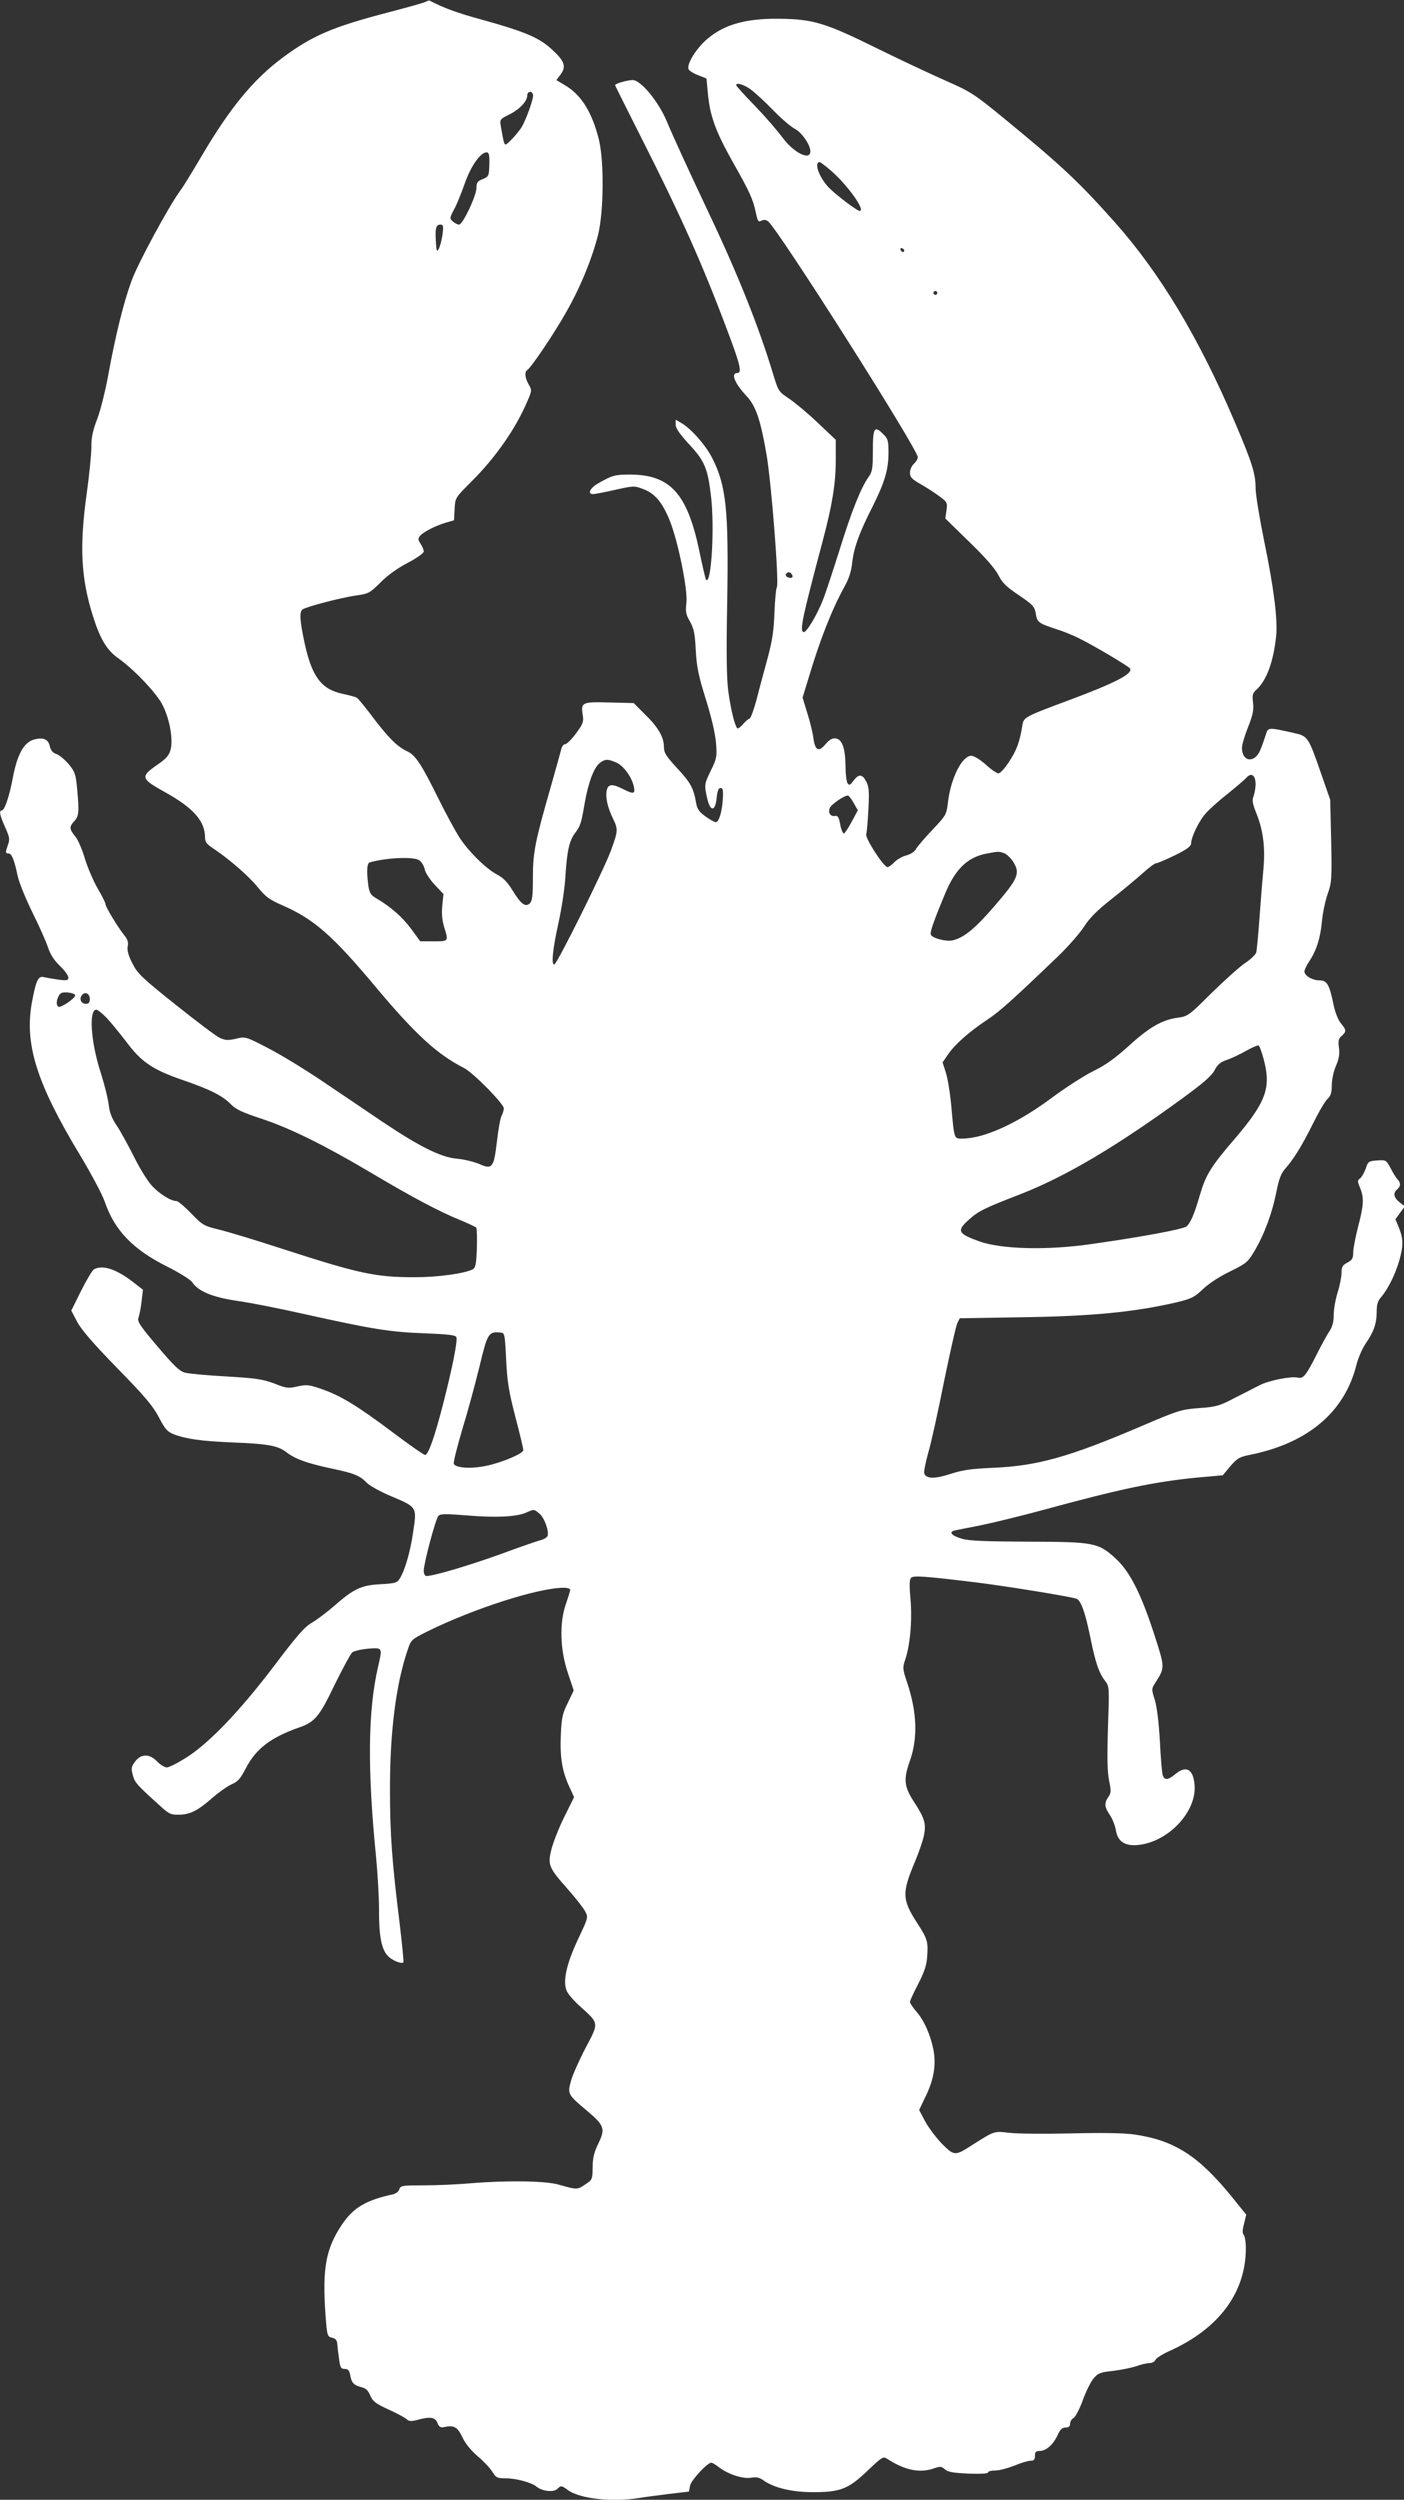
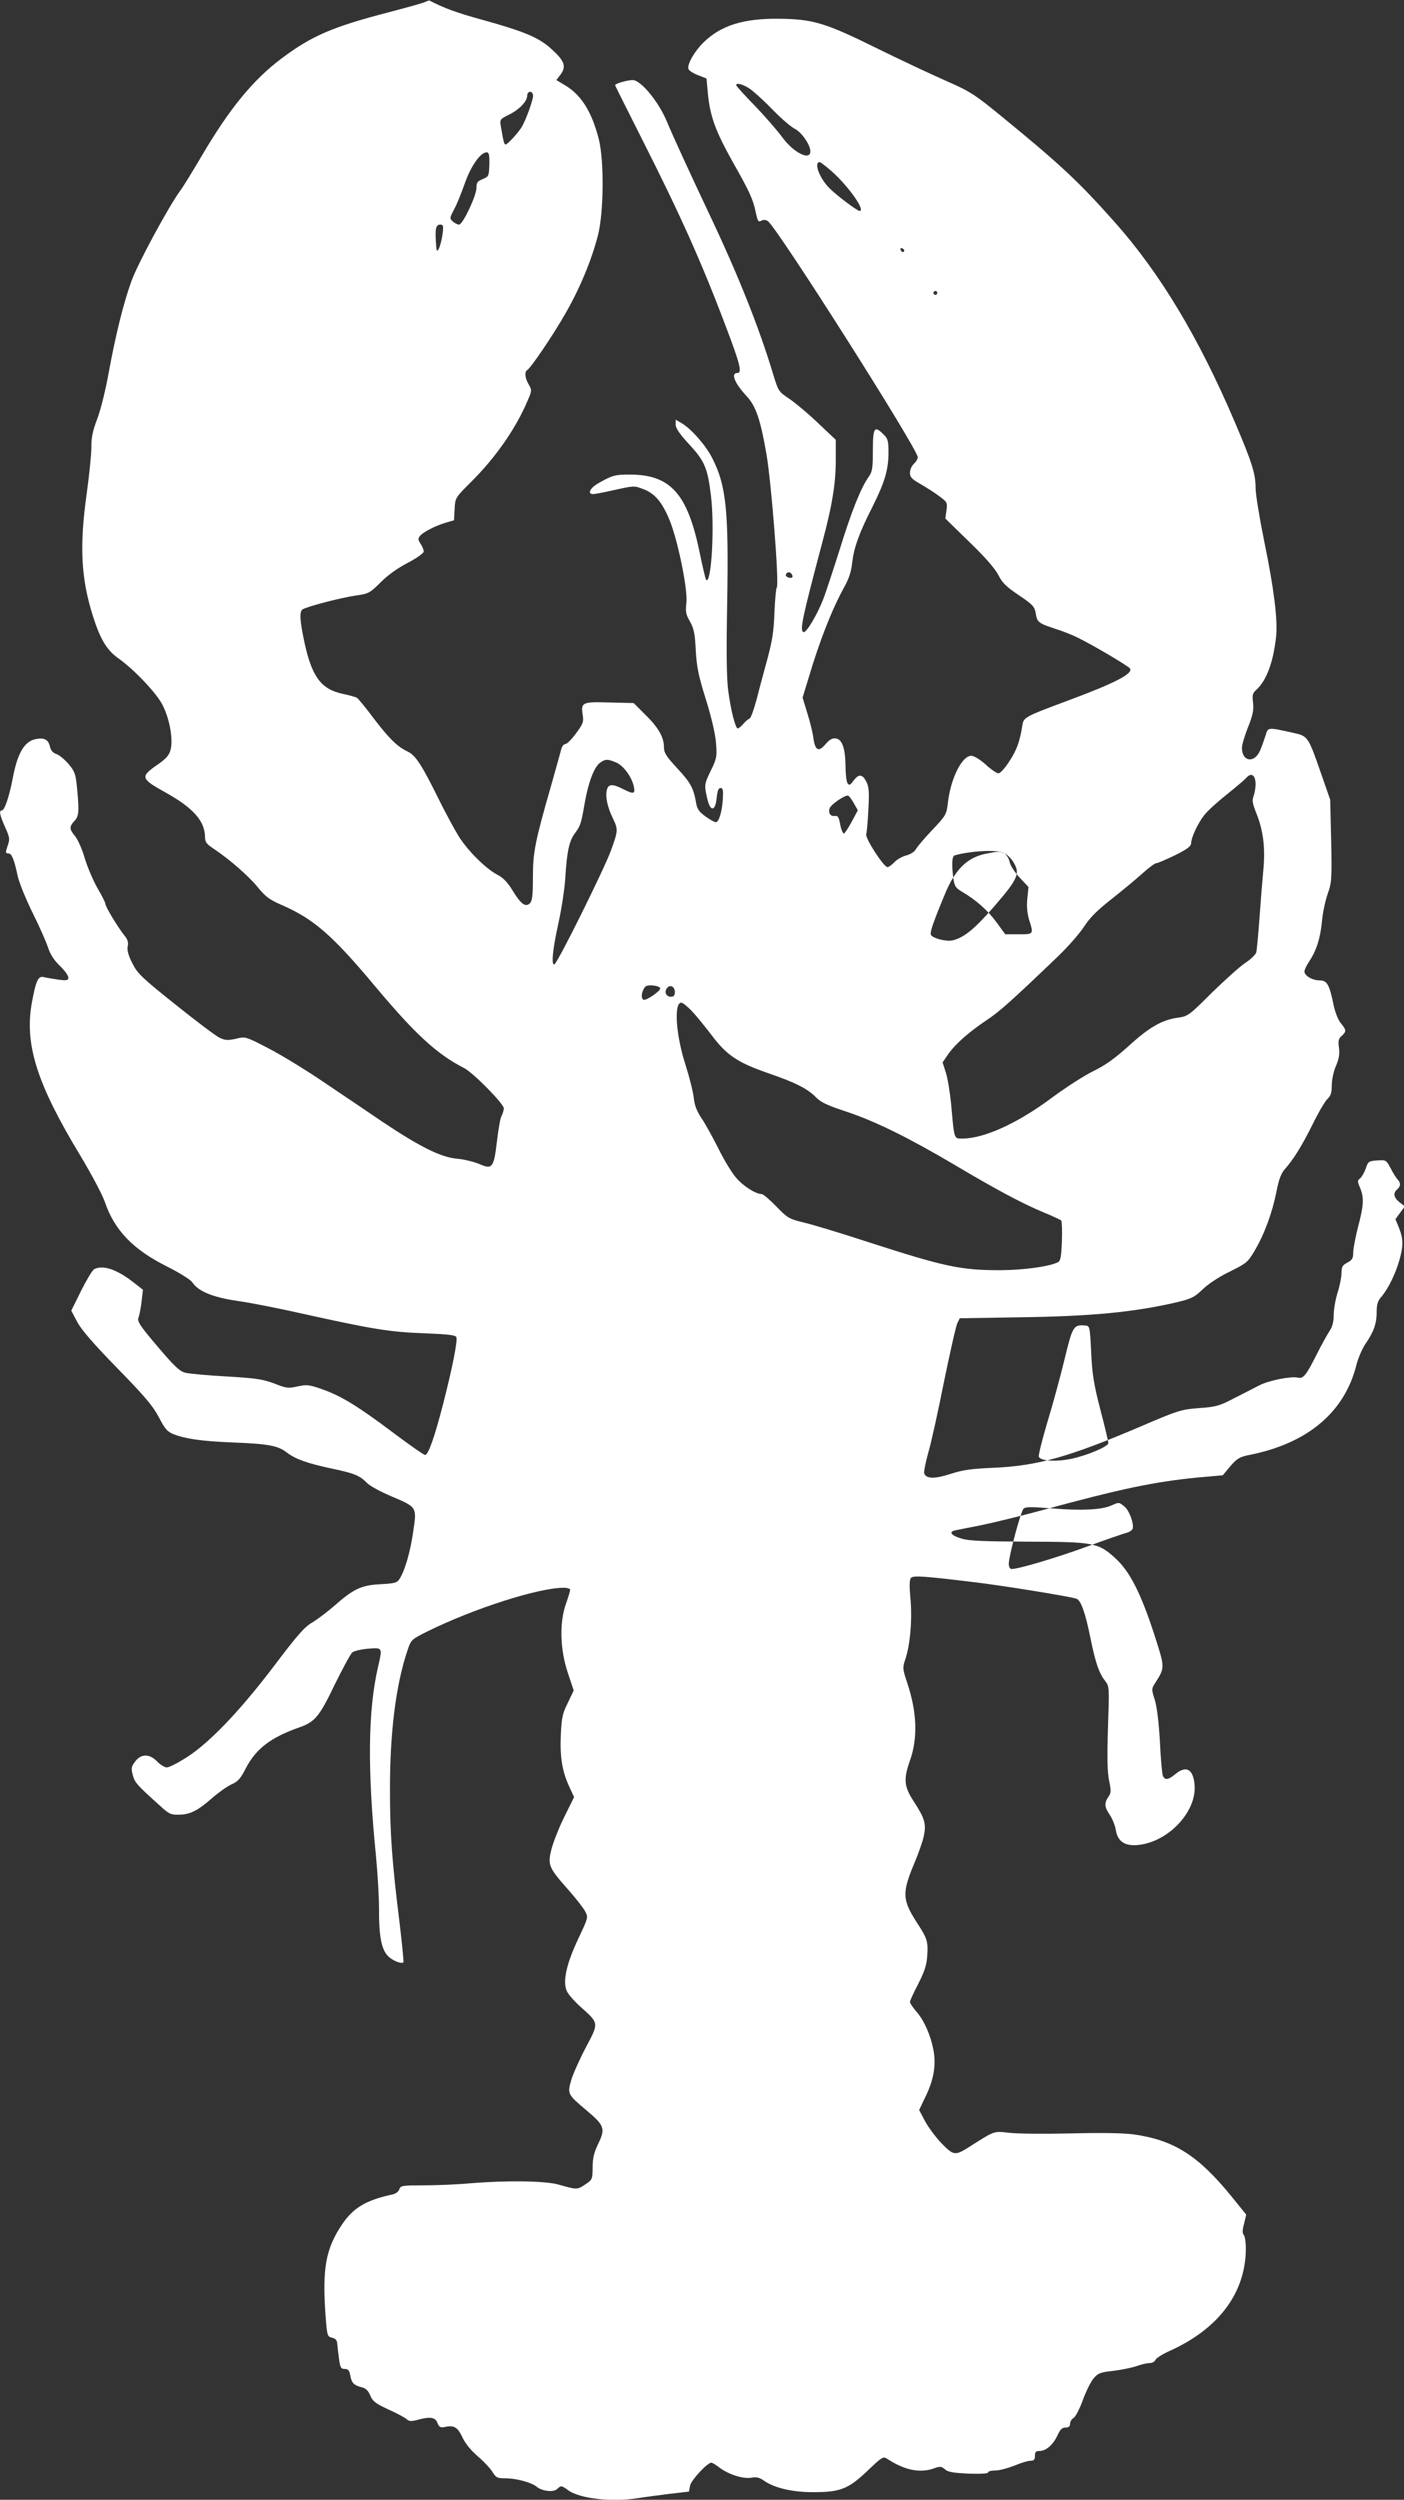
<svg xmlns="http://www.w3.org/2000/svg" version="1.0" width="719pt" height="1280pt" viewBox="0 0 719 1280" preserveAspectRatio="xMidYMid meet">
  <rect x="0" y="0" width="719" height="1280" fill="#333333" stroke="none" />
  <g transform="translate(0,1280) scale(0.1,-0.1)" fill="#ffffff" stroke="none">
-     <path d="M2180 12791 c-8 -5 -94 -29 -190 -54 -288 -75 -393 -120 -549 -237 -146 -110 -265 -255 -409 -500 -47 -80 -95 -158 -108 -175 -58 -78 -221 -379 -251 -465 -41 -112 -82 -280 -118 -477 -14 -78 -39 -180 -56 -225 -24 -63 -32 -99 -31 -148 0 -36 -11 -143 -24 -238 -38 -270 -29 -434 32 -627 37 -117 71 -174 129 -215 82 -58 200 -182 229 -243 35 -70 53 -172 40 -224 -7 -29 -21 -46 -64 -76 -94 -65 -91 -73 38 -145 142 -79 201 -146 202 -228 0 -26 8 -36 43 -59 82 -55 180 -140 227 -198 40 -49 60 -64 125 -92 162 -71 257 -153 480 -420 202 -241 313 -343 450 -413 47 -23 205 -184 205 -207 0 -9 -5 -26 -11 -38 -7 -11 -17 -70 -24 -130 -16 -137 -24 -147 -91 -117 -27 11 -78 24 -114 27 -82 7 -190 61 -380 188 -74 50 -211 143 -305 206 -93 63 -221 141 -284 173 -114 59 -114 59 -163 47 -42 -9 -55 -8 -83 5 -18 8 -120 85 -225 169 -173 138 -196 160 -222 212 -21 41 -28 67 -24 87 4 20 0 36 -17 56 -35 44 -97 147 -97 161 0 7 -18 42 -39 78 -21 36 -51 105 -66 153 -14 49 -37 101 -51 117 -29 35 -30 48 -4 76 24 25 26 49 15 165 -7 77 -12 89 -43 127 -20 23 -48 47 -63 52 -19 6 -29 19 -34 40 -7 34 -31 46 -74 36 -57 -12 -92 -73 -116 -201 -18 -95 -42 -164 -56 -164 -15 0 -10 -25 17 -85 23 -51 25 -62 15 -90 -14 -40 -14 -45 3 -45 16 0 29 -33 46 -113 6 -32 40 -115 74 -185 35 -70 71 -151 81 -181 12 -37 31 -67 61 -96 24 -23 44 -50 44 -60 0 -15 -6 -17 -52 -11 -29 4 -63 10 -75 13 -28 6 -39 -18 -60 -132 -38 -212 25 -413 247 -780 56 -93 113 -200 126 -237 50 -148 145 -246 321 -334 62 -31 119 -67 127 -79 31 -47 103 -77 230 -96 67 -9 222 -40 346 -68 347 -77 439 -92 613 -98 123 -5 160 -9 164 -20 7 -18 -19 -151 -67 -339 -45 -175 -77 -264 -93 -264 -7 0 -81 52 -165 115 -181 136 -266 188 -364 222 -65 23 -77 24 -124 14 -47 -11 -57 -10 -120 15 -59 22 -94 27 -244 36 -96 5 -191 14 -211 19 -29 7 -56 33 -142 134 -91 107 -105 129 -98 148 5 12 12 49 16 83 l7 60 -54 42 c-84 64 -152 86 -196 63 -9 -5 -39 -55 -67 -111 l-50 -101 30 -57 c21 -40 82 -111 205 -237 141 -144 183 -194 213 -251 31 -60 43 -74 74 -87 64 -25 141 -36 303 -43 183 -7 233 -16 278 -51 46 -35 106 -56 232 -83 115 -24 143 -36 179 -73 13 -14 67 -44 121 -67 137 -58 135 -55 116 -183 -15 -105 -43 -200 -70 -242 -13 -20 -25 -23 -99 -27 -98 -5 -137 -24 -239 -114 -35 -30 -85 -68 -111 -83 -38 -22 -77 -67 -194 -222 -173 -228 -330 -393 -448 -468 -44 -28 -89 -51 -101 -51 -11 0 -33 14 -49 30 -39 41 -83 41 -113 0 -20 -26 -21 -35 -12 -69 10 -38 20 -50 138 -156 46 -43 58 -48 96 -47 58 0 98 20 171 84 33 29 78 61 100 71 33 14 47 30 74 83 52 100 128 158 274 209 80 28 103 56 181 219 41 83 81 157 90 165 9 7 45 16 81 19 75 6 74 7 51 -93 -52 -225 -55 -525 -10 -975 8 -85 15 -204 15 -265 -1 -134 12 -205 44 -239 22 -24 70 -44 81 -34 2 3 -7 95 -20 204 -38 306 -49 450 -49 684 0 290 30 533 90 710 18 54 19 55 103 97 237 117 568 223 697 223 18 0 33 -5 33 -10 0 -6 -10 -39 -22 -73 -34 -97 -30 -234 10 -353 l30 -90 -30 -63 c-27 -54 -32 -75 -36 -164 -5 -115 7 -187 43 -265 l25 -54 -50 -101 c-28 -56 -57 -131 -66 -166 -20 -80 -15 -93 85 -206 39 -44 78 -94 87 -111 17 -31 17 -32 -35 -142 -62 -131 -81 -223 -57 -270 8 -16 39 -51 68 -77 96 -86 96 -81 28 -209 -32 -61 -66 -137 -75 -168 -20 -70 -18 -73 81 -156 89 -75 95 -92 58 -168 -22 -46 -29 -73 -29 -122 -1 -61 -1 -63 -39 -88 -40 -27 -41 -27 -136 0 -66 19 -264 22 -445 7 -66 -6 -175 -11 -242 -11 -113 0 -122 -1 -128 -20 -3 -11 -18 -23 -33 -26 -139 -30 -203 -69 -261 -155 -83 -124 -101 -225 -84 -464 8 -105 9 -109 33 -115 18 -4 26 -13 27 -30 1 -14 5 -49 9 -77 6 -46 10 -53 29 -53 18 0 24 -7 29 -34 7 -39 19 -50 59 -60 20 -5 33 -17 43 -42 13 -30 27 -41 92 -71 42 -19 84 -41 94 -50 13 -12 24 -12 55 -4 65 18 92 14 103 -15 9 -22 15 -26 39 -21 47 10 65 -2 89 -53 14 -31 43 -66 77 -96 30 -25 64 -61 76 -80 19 -31 25 -34 68 -34 55 0 135 -22 159 -43 27 -23 87 -30 105 -12 20 19 22 19 55 -5 60 -45 228 -63 363 -41 30 5 100 14 155 21 l102 12 6 31 c6 28 88 117 109 117 5 0 23 -11 41 -25 47 -35 120 -59 163 -52 27 5 43 1 65 -15 53 -37 144 -59 251 -59 141 0 181 16 279 109 75 72 81 75 101 62 92 -60 170 -75 243 -48 29 10 36 9 53 -6 15 -14 42 -18 120 -22 63 -2 101 0 101 6 0 6 17 10 38 10 20 0 64 12 97 25 33 14 70 25 83 25 17 0 22 6 22 25 0 20 5 25 24 25 33 0 69 32 91 79 14 31 24 41 42 41 16 0 23 6 23 20 0 10 8 24 18 29 9 5 31 46 47 91 16 44 41 95 55 111 22 27 34 32 100 39 41 5 95 16 119 24 24 9 54 16 68 16 13 0 26 7 30 16 3 9 35 29 70 45 255 114 393 300 393 527 0 32 -5 63 -11 69 -7 7 -7 24 2 57 l11 46 -75 93 c-171 210 -295 289 -502 318 -52 7 -164 9 -320 5 -132 -3 -274 -2 -315 3 -82 9 -74 12 -200 -68 -80 -51 -85 -50 -149 15 -31 33 -69 84 -85 115 l-29 55 31 65 c44 88 57 166 42 244 -15 76 -48 151 -89 197 -17 20 -31 41 -31 47 0 7 19 48 42 92 31 61 43 95 46 139 6 77 1 93 -49 170 -80 123 -81 157 -14 316 19 45 40 105 46 133 13 63 5 90 -53 179 -48 74 -52 112 -18 207 41 117 36 249 -15 401 -23 68 -23 76 -10 114 25 72 37 198 28 308 -7 79 -6 106 4 114 14 11 71 7 318 -23 145 -17 486 -72 527 -85 23 -7 46 -70 73 -205 26 -127 43 -175 75 -217 21 -26 21 -33 14 -239 -5 -157 -3 -228 6 -272 11 -52 10 -62 -4 -82 -22 -32 -20 -52 8 -93 13 -19 26 -53 30 -75 9 -60 46 -85 115 -78 157 16 304 175 288 313 -8 77 -44 95 -99 49 -35 -29 -53 -32 -63 -7 -4 9 -11 88 -15 174 -6 102 -15 176 -26 213 -17 53 -17 58 -1 83 54 85 54 79 -3 256 -67 206 -124 319 -196 385 -89 82 -111 86 -449 87 -221 1 -302 4 -339 15 -55 16 -70 36 -34 43 13 3 71 14 131 26 59 12 199 46 310 76 407 111 575 146 795 168 l134 12 39 47 c34 39 47 47 97 57 298 59 487 218 548 460 9 36 30 84 46 108 43 62 58 105 58 163 0 40 5 58 26 81 34 42 69 112 90 184 21 75 21 108 -1 165 l-19 46 24 33 24 33 -27 21 c-30 24 -34 47 -12 66 19 16 19 34 1 52 -7 8 -23 33 -35 57 -22 41 -23 42 -68 39 -44 -3 -47 -5 -59 -42 -8 -21 -21 -44 -29 -50 -14 -10 -14 -15 0 -48 21 -51 19 -89 -10 -199 -13 -51 -25 -111 -25 -131 0 -31 -5 -40 -30 -53 -25 -13 -30 -22 -30 -53 0 -20 -9 -66 -20 -100 -11 -35 -20 -87 -20 -115 0 -36 -7 -61 -21 -82 -11 -16 -41 -70 -66 -120 -55 -109 -69 -126 -97 -119 -35 8 -146 -14 -196 -39 -25 -13 -83 -43 -129 -66 -76 -40 -94 -45 -180 -51 -91 -7 -106 -11 -297 -93 -370 -158 -533 -204 -764 -213 -107 -5 -151 -11 -212 -31 -80 -26 -124 -26 -135 2 -3 9 7 57 21 108 15 50 51 215 81 366 31 150 61 284 68 297 l12 24 310 5 c365 5 580 26 798 76 79 19 93 26 137 68 28 27 84 64 138 90 85 42 92 48 126 105 50 84 91 195 112 301 13 67 25 98 45 120 44 50 84 114 142 230 30 61 64 119 76 129 16 15 21 31 21 68 0 28 9 71 21 99 16 37 20 61 16 93 -5 35 -3 47 13 61 26 23 25 31 -3 65 -14 16 -29 55 -37 91 -22 108 -34 129 -72 129 -38 0 -78 24 -78 46 0 8 11 31 25 52 37 56 57 119 65 207 4 44 18 106 29 138 20 55 22 73 18 270 l-5 212 -47 135 c-65 187 -67 191 -140 207 -135 30 -131 30 -144 -13 -7 -22 -19 -56 -28 -77 -29 -67 -93 -58 -93 14 0 15 14 62 31 105 25 63 30 87 26 125 -5 41 -3 50 20 70 50 48 84 140 98 270 9 83 -11 246 -61 488 -24 118 -44 240 -44 271 0 75 -18 131 -107 340 -184 431 -382 761 -614 1022 -187 210 -277 294 -575 538 -145 119 -165 131 -287 185 -73 32 -231 106 -353 166 -267 132 -329 151 -504 153 -183 2 -297 -34 -386 -120 -48 -47 -87 -115 -78 -138 3 -8 25 -22 49 -31 l43 -17 7 -76 c11 -116 39 -193 125 -347 90 -159 106 -194 121 -265 9 -43 13 -49 28 -40 12 6 23 5 34 -3 52 -40 767 -1167 767 -1208 0 -9 -9 -24 -20 -34 -11 -10 -20 -30 -20 -46 0 -22 9 -32 53 -57 28 -16 72 -44 96 -62 42 -31 43 -33 38 -73 l-6 -42 123 -120 c81 -78 132 -137 149 -170 20 -40 41 -60 105 -103 71 -48 80 -58 86 -92 7 -46 13 -51 101 -80 39 -12 93 -34 120 -48 79 -39 254 -143 262 -155 16 -26 -73 -73 -312 -162 -233 -87 -233 -87 -240 -133 -13 -81 -30 -127 -68 -183 -21 -33 -45 -59 -54 -59 -8 0 -38 20 -65 45 -29 26 -60 45 -74 45 -48 0 -106 -117 -120 -242 -7 -59 -10 -64 -79 -137 -40 -42 -77 -86 -84 -98 -6 -13 -27 -27 -49 -33 -21 -5 -49 -21 -62 -35 -13 -14 -29 -25 -35 -25 -20 0 -117 151 -109 169 3 9 8 66 11 126 5 91 3 117 -11 143 -20 39 -38 40 -65 5 -17 -24 -22 -26 -31 -13 -5 8 -10 47 -10 85 -1 93 -17 139 -50 144 -18 2 -32 -6 -52 -29 -35 -42 -53 -34 -62 27 -3 26 -17 85 -31 129 l-25 82 30 98 c58 195 119 351 184 469 23 41 36 80 40 124 9 76 35 151 104 286 63 126 82 191 82 277 0 60 -3 72 -25 93 -47 48 -55 36 -55 -81 0 -91 -3 -110 -21 -135 -40 -56 -88 -176 -148 -370 -34 -107 -72 -224 -86 -259 -31 -80 -86 -171 -100 -167 -21 8 -7 71 98 467 49 184 67 294 67 415 l0 103 -91 86 c-50 48 -116 103 -147 124 -55 37 -56 38 -83 127 -73 242 -180 510 -332 830 -98 208 -177 379 -213 465 -43 102 -133 210 -174 210 -27 0 -90 -18 -90 -26 0 -3 60 -122 133 -267 202 -399 312 -644 439 -982 69 -182 79 -225 54 -225 -35 0 -15 -52 49 -120 46 -50 70 -121 100 -295 26 -151 66 -670 53 -683 -4 -4 -9 -61 -12 -127 -3 -94 -11 -145 -35 -235 -17 -63 -43 -158 -56 -210 -14 -52 -30 -97 -36 -99 -6 -2 -21 -14 -32 -27 -11 -13 -24 -24 -29 -24 -12 0 -36 95 -49 195 -8 63 -10 197 -5 452 8 470 -5 596 -76 736 -32 65 -108 151 -157 180 l-31 18 0 -26 c0 -17 21 -48 69 -100 79 -85 95 -121 112 -265 19 -159 2 -456 -25 -429 -3 3 -19 70 -35 149 -62 294 -149 390 -357 390 -74 0 -89 -4 -159 -44 -43 -24 -59 -56 -28 -56 10 0 61 10 114 22 94 21 98 21 142 4 60 -22 97 -66 135 -157 43 -104 95 -358 87 -426 -5 -44 -3 -59 18 -95 20 -35 26 -62 30 -148 5 -87 14 -131 53 -255 29 -94 48 -177 51 -223 5 -66 3 -77 -26 -136 -35 -72 -35 -75 -19 -146 16 -68 41 -66 48 5 4 36 9 50 20 50 12 0 14 -11 12 -49 -3 -68 -20 -126 -36 -126 -7 0 -31 13 -54 30 -32 23 -42 38 -47 67 -13 77 -28 105 -96 178 -58 63 -69 80 -69 110 0 50 -29 101 -97 167 l-58 58 -123 3 c-140 4 -148 1 -138 -63 6 -36 2 -46 -34 -95 -22 -30 -47 -55 -55 -55 -8 0 -18 -12 -21 -27 -4 -16 -27 -98 -51 -183 -83 -289 -94 -344 -94 -472 0 -92 -3 -120 -15 -133 -23 -22 -46 -5 -89 65 -26 43 -49 66 -78 81 -58 30 -150 121 -197 195 -21 34 -69 122 -105 195 -85 172 -117 222 -158 241 -53 25 -94 66 -173 169 -40 54 -79 101 -86 106 -7 4 -39 13 -72 20 -110 23 -158 86 -196 259 -25 116 -28 163 -10 174 25 15 194 59 268 70 70 10 74 12 130 67 36 37 88 74 140 101 46 24 82 50 82 58 0 8 -7 26 -16 39 -14 21 -14 28 -3 41 16 20 81 53 133 68 l41 12 3 57 c3 58 3 58 85 140 125 124 230 275 289 416 22 50 22 54 5 83 -19 33 -22 64 -7 73 19 12 133 180 195 289 75 130 135 276 167 401 30 118 32 379 5 490 -35 139 -88 225 -168 275 l-50 30 22 29 c30 41 20 69 -46 129 -65 60 -140 91 -360 152 -122 33 -198 61 -265 97 -3 1 -12 -2 -20 -6z m1666 -450 c21 -16 73 -63 114 -106 41 -42 91 -85 111 -95 35 -18 79 -82 79 -115 0 -50 -86 -7 -143 71 -25 34 -88 107 -141 162 -53 54 -96 102 -96 106 0 15 41 3 76 -23z m-1116 -31 c0 -23 -37 -125 -58 -160 -19 -31 -73 -90 -83 -90 -7 0 -11 16 -24 92 -6 37 -5 38 44 62 53 27 91 68 91 97 0 11 7 19 15 19 8 0 15 -9 15 -20z m-224 -352 c-2 -60 -3 -62 -34 -75 -27 -11 -32 -18 -32 -45 0 -40 -70 -188 -89 -188 -8 0 -22 7 -32 16 -17 15 -17 18 7 63 14 25 38 86 55 134 31 88 80 157 111 157 12 0 15 -13 14 -62z m1752 -34 c85 -75 177 -204 144 -204 -13 0 -125 85 -159 121 -49 52 -76 129 -45 129 4 0 31 -21 60 -46z m-1992 -326 c-4 -28 -13 -61 -19 -72 -10 -18 -12 -13 -15 38 -4 69 1 86 24 86 14 0 16 -7 10 -52z m2365 -81 c-1 -12 -15 -9 -19 4 -3 6 1 10 8 8 6 -3 11 -8 11 -12z m169 -217 c0 -5 -4 -10 -10 -10 -5 0 -10 5 -10 10 0 6 5 10 10 10 6 0 10 -4 10 -10z m-745 -1441 c10 -15 -1 -23 -20 -15 -9 3 -13 10 -10 16 8 13 22 13 30 -1z m-900 -963 c38 -16 81 -75 91 -124 8 -38 -1 -40 -56 -12 -55 28 -76 26 -83 -8 -7 -35 4 -84 31 -141 28 -58 28 -64 -10 -168 -34 -93 -273 -576 -289 -581 -17 -7 -9 78 21 212 16 73 32 178 35 232 8 132 20 189 49 227 30 41 32 49 51 159 19 105 48 182 79 203 26 19 38 19 81 1z m3275 -112 c0 -18 -5 -45 -10 -60 -9 -22 -6 -39 15 -91 34 -86 45 -172 35 -284 -5 -52 -14 -164 -20 -249 -6 -85 -14 -164 -16 -175 -2 -11 -27 -36 -56 -55 -29 -19 -106 -89 -173 -154 -116 -116 -122 -120 -173 -127 -81 -11 -147 -49 -252 -145 -69 -62 -118 -98 -180 -128 -47 -23 -140 -83 -208 -133 -177 -133 -351 -213 -464 -213 -43 0 -41 -7 -57 175 -6 61 -18 134 -27 162 l-17 53 28 41 c37 53 106 114 197 175 68 45 127 98 365 326 50 48 110 116 133 151 30 47 68 85 143 144 57 45 128 104 159 132 31 28 62 51 69 51 8 0 51 19 97 41 64 32 82 46 82 63 1 28 33 98 66 141 15 20 65 66 113 104 47 38 95 78 105 90 25 27 46 11 46 -35z m-2058 -96 l21 -37 -31 -58 c-17 -32 -35 -59 -40 -61 -5 -1 -14 19 -19 45 -7 39 -12 47 -27 45 -23 -4 -36 15 -27 40 7 19 78 68 94 64 5 -1 18 -18 29 -38z m771 -257 c13 -5 35 -26 47 -46 35 -57 24 -84 -95 -222 -101 -117 -157 -164 -216 -178 -33 -8 -105 11 -112 29 -5 13 11 61 70 203 53 131 116 193 214 212 61 12 65 12 92 2z m-2996 -36 c12 -8 25 -29 28 -47 4 -17 27 -53 52 -79 l44 -47 -6 -59 c-4 -40 -1 -73 9 -108 24 -76 24 -75 -53 -75 l-69 0 -46 63 c-45 61 -104 113 -177 156 -31 18 -37 28 -43 68 -9 71 -7 113 7 117 82 24 226 31 254 11z m-1762 -692 c0 -15 -74 -65 -86 -58 -12 8 -11 32 2 56 8 16 19 19 47 17 20 -2 37 -8 37 -15z m75 -19 c0 -17 -6 -24 -20 -24 -25 0 -36 25 -20 45 16 20 40 7 40 -21z m86 -96 c23 -24 68 -80 102 -124 76 -102 134 -141 284 -193 143 -49 207 -81 250 -125 26 -27 59 -42 162 -76 146 -49 318 -134 556 -275 207 -123 346 -197 451 -240 44 -18 84 -37 88 -41 3 -5 5 -53 3 -107 -3 -79 -7 -99 -20 -106 -42 -22 -178 -41 -299 -41 -200 0 -283 18 -673 144 -140 46 -290 91 -333 101 -73 18 -80 22 -138 82 -34 35 -67 63 -75 63 -30 0 -93 40 -130 83 -22 25 -62 91 -90 148 -29 57 -67 127 -86 155 -25 37 -37 67 -41 105 -3 30 -22 106 -42 169 -50 154 -61 320 -22 320 7 0 31 -19 53 -42z m5926 -214 c38 -144 12 -216 -146 -402 -125 -145 -151 -188 -181 -290 -29 -100 -48 -144 -69 -162 -18 -14 -224 -53 -486 -90 -226 -33 -463 -27 -576 14 -108 39 -116 54 -54 109 49 45 79 60 260 130 237 92 495 245 838 495 105 77 148 114 162 142 15 29 29 41 63 53 24 8 68 29 98 46 30 17 58 29 64 28 5 -2 17 -35 27 -73z m-3880 -1534 c5 -111 13 -163 47 -294 23 -87 41 -164 41 -171 0 -18 -109 -64 -191 -81 -77 -16 -157 -11 -165 11 -3 7 17 87 44 178 28 91 67 236 88 322 40 167 46 177 104 172 25 -2 25 -2 32 -137z m170 -790 c25 -19 51 -91 42 -115 -3 -7 -17 -16 -31 -20 -14 -3 -107 -35 -207 -72 -163 -59 -346 -113 -382 -113 -8 0 -14 11 -14 27 0 38 61 266 75 281 10 11 37 11 151 2 146 -12 249 -7 299 15 40 18 39 18 67 -5z" />
+     <path d="M2180 12791 c-8 -5 -94 -29 -190 -54 -288 -75 -393 -120 -549 -237 -146 -110 -265 -255 -409 -500 -47 -80 -95 -158 -108 -175 -58 -78 -221 -379 -251 -465 -41 -112 -82 -280 -118 -477 -14 -78 -39 -180 -56 -225 -24 -63 -32 -99 -31 -148 0 -36 -11 -143 -24 -238 -38 -270 -29 -434 32 -627 37 -117 71 -174 129 -215 82 -58 200 -182 229 -243 35 -70 53 -172 40 -224 -7 -29 -21 -46 -64 -76 -94 -65 -91 -73 38 -145 142 -79 201 -146 202 -228 0 -26 8 -36 43 -59 82 -55 180 -140 227 -198 40 -49 60 -64 125 -92 162 -71 257 -153 480 -420 202 -241 313 -343 450 -413 47 -23 205 -184 205 -207 0 -9 -5 -26 -11 -38 -7 -11 -17 -70 -24 -130 -16 -137 -24 -147 -91 -117 -27 11 -78 24 -114 27 -82 7 -190 61 -380 188 -74 50 -211 143 -305 206 -93 63 -221 141 -284 173 -114 59 -114 59 -163 47 -42 -9 -55 -8 -83 5 -18 8 -120 85 -225 169 -173 138 -196 160 -222 212 -21 41 -28 67 -24 87 4 20 0 36 -17 56 -35 44 -97 147 -97 161 0 7 -18 42 -39 78 -21 36 -51 105 -66 153 -14 49 -37 101 -51 117 -29 35 -30 48 -4 76 24 25 26 49 15 165 -7 77 -12 89 -43 127 -20 23 -48 47 -63 52 -19 6 -29 19 -34 40 -7 34 -31 46 -74 36 -57 -12 -92 -73 -116 -201 -18 -95 -42 -164 -56 -164 -15 0 -10 -25 17 -85 23 -51 25 -62 15 -90 -14 -40 -14 -45 3 -45 16 0 29 -33 46 -113 6 -32 40 -115 74 -185 35 -70 71 -151 81 -181 12 -37 31 -67 61 -96 24 -23 44 -50 44 -60 0 -15 -6 -17 -52 -11 -29 4 -63 10 -75 13 -28 6 -39 -18 -60 -132 -38 -212 25 -413 247 -780 56 -93 113 -200 126 -237 50 -148 145 -246 321 -334 62 -31 119 -67 127 -79 31 -47 103 -77 230 -96 67 -9 222 -40 346 -68 347 -77 439 -92 613 -98 123 -5 160 -9 164 -20 7 -18 -19 -151 -67 -339 -45 -175 -77 -264 -93 -264 -7 0 -81 52 -165 115 -181 136 -266 188 -364 222 -65 23 -77 24 -124 14 -47 -11 -57 -10 -120 15 -59 22 -94 27 -244 36 -96 5 -191 14 -211 19 -29 7 -56 33 -142 134 -91 107 -105 129 -98 148 5 12 12 49 16 83 l7 60 -54 42 c-84 64 -152 86 -196 63 -9 -5 -39 -55 -67 -111 l-50 -101 30 -57 c21 -40 82 -111 205 -237 141 -144 183 -194 213 -251 31 -60 43 -74 74 -87 64 -25 141 -36 303 -43 183 -7 233 -16 278 -51 46 -35 106 -56 232 -83 115 -24 143 -36 179 -73 13 -14 67 -44 121 -67 137 -58 135 -55 116 -183 -15 -105 -43 -200 -70 -242 -13 -20 -25 -23 -99 -27 -98 -5 -137 -24 -239 -114 -35 -30 -85 -68 -111 -83 -38 -22 -77 -67 -194 -222 -173 -228 -330 -393 -448 -468 -44 -28 -89 -51 -101 -51 -11 0 -33 14 -49 30 -39 41 -83 41 -113 0 -20 -26 -21 -35 -12 -69 10 -38 20 -50 138 -156 46 -43 58 -48 96 -47 58 0 98 20 171 84 33 29 78 61 100 71 33 14 47 30 74 83 52 100 128 158 274 209 80 28 103 56 181 219 41 83 81 157 90 165 9 7 45 16 81 19 75 6 74 7 51 -93 -52 -225 -55 -525 -10 -975 8 -85 15 -204 15 -265 -1 -134 12 -205 44 -239 22 -24 70 -44 81 -34 2 3 -7 95 -20 204 -38 306 -49 450 -49 684 0 290 30 533 90 710 18 54 19 55 103 97 237 117 568 223 697 223 18 0 33 -5 33 -10 0 -6 -10 -39 -22 -73 -34 -97 -30 -234 10 -353 l30 -90 -30 -63 c-27 -54 -32 -75 -36 -164 -5 -115 7 -187 43 -265 l25 -54 -50 -101 c-28 -56 -57 -131 -66 -166 -20 -80 -15 -93 85 -206 39 -44 78 -94 87 -111 17 -31 17 -32 -35 -142 -62 -131 -81 -223 -57 -270 8 -16 39 -51 68 -77 96 -86 96 -81 28 -209 -32 -61 -66 -137 -75 -168 -20 -70 -18 -73 81 -156 89 -75 95 -92 58 -168 -22 -46 -29 -73 -29 -122 -1 -61 -1 -63 -39 -88 -40 -27 -41 -27 -136 0 -66 19 -264 22 -445 7 -66 -6 -175 -11 -242 -11 -113 0 -122 -1 -128 -20 -3 -11 -18 -23 -33 -26 -139 -30 -203 -69 -261 -155 -83 -124 -101 -225 -84 -464 8 -105 9 -109 33 -115 18 -4 26 -13 27 -30 1 -14 5 -49 9 -77 6 -46 10 -53 29 -53 18 0 24 -7 29 -34 7 -39 19 -50 59 -60 20 -5 33 -17 43 -42 13 -30 27 -41 92 -71 42 -19 84 -41 94 -50 13 -12 24 -12 55 -4 65 18 92 14 103 -15 9 -22 15 -26 39 -21 47 10 65 -2 89 -53 14 -31 43 -66 77 -96 30 -25 64 -61 76 -80 19 -31 25 -34 68 -34 55 0 135 -22 159 -43 27 -23 87 -30 105 -12 20 19 22 19 55 -5 60 -45 228 -63 363 -41 30 5 100 14 155 21 l102 12 6 31 c6 28 88 117 109 117 5 0 23 -11 41 -25 47 -35 120 -59 163 -52 27 5 43 1 65 -15 53 -37 144 -59 251 -59 141 0 181 16 279 109 75 72 81 75 101 62 92 -60 170 -75 243 -48 29 10 36 9 53 -6 15 -14 42 -18 120 -22 63 -2 101 0 101 6 0 6 17 10 38 10 20 0 64 12 97 25 33 14 70 25 83 25 17 0 22 6 22 25 0 20 5 25 24 25 33 0 69 32 91 79 14 31 24 41 42 41 16 0 23 6 23 20 0 10 8 24 18 29 9 5 31 46 47 91 16 44 41 95 55 111 22 27 34 32 100 39 41 5 95 16 119 24 24 9 54 16 68 16 13 0 26 7 30 16 3 9 35 29 70 45 255 114 393 300 393 527 0 32 -5 63 -11 69 -7 7 -7 24 2 57 l11 46 -75 93 c-171 210 -295 289 -502 318 -52 7 -164 9 -320 5 -132 -3 -274 -2 -315 3 -82 9 -74 12 -200 -68 -80 -51 -85 -50 -149 15 -31 33 -69 84 -85 115 l-29 55 31 65 c44 88 57 166 42 244 -15 76 -48 151 -89 197 -17 20 -31 41 -31 47 0 7 19 48 42 92 31 61 43 95 46 139 6 77 1 93 -49 170 -80 123 -81 157 -14 316 19 45 40 105 46 133 13 63 5 90 -53 179 -48 74 -52 112 -18 207 41 117 36 249 -15 401 -23 68 -23 76 -10 114 25 72 37 198 28 308 -7 79 -6 106 4 114 14 11 71 7 318 -23 145 -17 486 -72 527 -85 23 -7 46 -70 73 -205 26 -127 43 -175 75 -217 21 -26 21 -33 14 -239 -5 -157 -3 -228 6 -272 11 -52 10 -62 -4 -82 -22 -32 -20 -52 8 -93 13 -19 26 -53 30 -75 9 -60 46 -85 115 -78 157 16 304 175 288 313 -8 77 -44 95 -99 49 -35 -29 -53 -32 -63 -7 -4 9 -11 88 -15 174 -6 102 -15 176 -26 213 -17 53 -17 58 -1 83 54 85 54 79 -3 256 -67 206 -124 319 -196 385 -89 82 -111 86 -449 87 -221 1 -302 4 -339 15 -55 16 -70 36 -34 43 13 3 71 14 131 26 59 12 199 46 310 76 407 111 575 146 795 168 l134 12 39 47 c34 39 47 47 97 57 298 59 487 218 548 460 9 36 30 84 46 108 43 62 58 105 58 163 0 40 5 58 26 81 34 42 69 112 90 184 21 75 21 108 -1 165 l-19 46 24 33 24 33 -27 21 c-30 24 -34 47 -12 66 19 16 19 34 1 52 -7 8 -23 33 -35 57 -22 41 -23 42 -68 39 -44 -3 -47 -5 -59 -42 -8 -21 -21 -44 -29 -50 -14 -10 -14 -15 0 -48 21 -51 19 -89 -10 -199 -13 -51 -25 -111 -25 -131 0 -31 -5 -40 -30 -53 -25 -13 -30 -22 -30 -53 0 -20 -9 -66 -20 -100 -11 -35 -20 -87 -20 -115 0 -36 -7 -61 -21 -82 -11 -16 -41 -70 -66 -120 -55 -109 -69 -126 -97 -119 -35 8 -146 -14 -196 -39 -25 -13 -83 -43 -129 -66 -76 -40 -94 -45 -180 -51 -91 -7 -106 -11 -297 -93 -370 -158 -533 -204 -764 -213 -107 -5 -151 -11 -212 -31 -80 -26 -124 -26 -135 2 -3 9 7 57 21 108 15 50 51 215 81 366 31 150 61 284 68 297 l12 24 310 5 c365 5 580 26 798 76 79 19 93 26 137 68 28 27 84 64 138 90 85 42 92 48 126 105 50 84 91 195 112 301 13 67 25 98 45 120 44 50 84 114 142 230 30 61 64 119 76 129 16 15 21 31 21 68 0 28 9 71 21 99 16 37 20 61 16 93 -5 35 -3 47 13 61 26 23 25 31 -3 65 -14 16 -29 55 -37 91 -22 108 -34 129 -72 129 -38 0 -78 24 -78 46 0 8 11 31 25 52 37 56 57 119 65 207 4 44 18 106 29 138 20 55 22 73 18 270 l-5 212 -47 135 c-65 187 -67 191 -140 207 -135 30 -131 30 -144 -13 -7 -22 -19 -56 -28 -77 -29 -67 -93 -58 -93 14 0 15 14 62 31 105 25 63 30 87 26 125 -5 41 -3 50 20 70 50 48 84 140 98 270 9 83 -11 246 -61 488 -24 118 -44 240 -44 271 0 75 -18 131 -107 340 -184 431 -382 761 -614 1022 -187 210 -277 294 -575 538 -145 119 -165 131 -287 185 -73 32 -231 106 -353 166 -267 132 -329 151 -504 153 -183 2 -297 -34 -386 -120 -48 -47 -87 -115 -78 -138 3 -8 25 -22 49 -31 l43 -17 7 -76 c11 -116 39 -193 125 -347 90 -159 106 -194 121 -265 9 -43 13 -49 28 -40 12 6 23 5 34 -3 52 -40 767 -1167 767 -1208 0 -9 -9 -24 -20 -34 -11 -10 -20 -30 -20 -46 0 -22 9 -32 53 -57 28 -16 72 -44 96 -62 42 -31 43 -33 38 -73 l-6 -42 123 -120 c81 -78 132 -137 149 -170 20 -40 41 -60 105 -103 71 -48 80 -58 86 -92 7 -46 13 -51 101 -80 39 -12 93 -34 120 -48 79 -39 254 -143 262 -155 16 -26 -73 -73 -312 -162 -233 -87 -233 -87 -240 -133 -13 -81 -30 -127 -68 -183 -21 -33 -45 -59 -54 -59 -8 0 -38 20 -65 45 -29 26 -60 45 -74 45 -48 0 -106 -117 -120 -242 -7 -59 -10 -64 -79 -137 -40 -42 -77 -86 -84 -98 -6 -13 -27 -27 -49 -33 -21 -5 -49 -21 -62 -35 -13 -14 -29 -25 -35 -25 -20 0 -117 151 -109 169 3 9 8 66 11 126 5 91 3 117 -11 143 -20 39 -38 40 -65 5 -17 -24 -22 -26 -31 -13 -5 8 -10 47 -10 85 -1 93 -17 139 -50 144 -18 2 -32 -6 -52 -29 -35 -42 -53 -34 -62 27 -3 26 -17 85 -31 129 l-25 82 30 98 c58 195 119 351 184 469 23 41 36 80 40 124 9 76 35 151 104 286 63 126 82 191 82 277 0 60 -3 72 -25 93 -47 48 -55 36 -55 -81 0 -91 -3 -110 -21 -135 -40 -56 -88 -176 -148 -370 -34 -107 -72 -224 -86 -259 -31 -80 -86 -171 -100 -167 -21 8 -7 71 98 467 49 184 67 294 67 415 l0 103 -91 86 c-50 48 -116 103 -147 124 -55 37 -56 38 -83 127 -73 242 -180 510 -332 830 -98 208 -177 379 -213 465 -43 102 -133 210 -174 210 -27 0 -90 -18 -90 -26 0 -3 60 -122 133 -267 202 -399 312 -644 439 -982 69 -182 79 -225 54 -225 -35 0 -15 -52 49 -120 46 -50 70 -121 100 -295 26 -151 66 -670 53 -683 -4 -4 -9 -61 -12 -127 -3 -94 -11 -145 -35 -235 -17 -63 -43 -158 -56 -210 -14 -52 -30 -97 -36 -99 -6 -2 -21 -14 -32 -27 -11 -13 -24 -24 -29 -24 -12 0 -36 95 -49 195 -8 63 -10 197 -5 452 8 470 -5 596 -76 736 -32 65 -108 151 -157 180 l-31 18 0 -26 c0 -17 21 -48 69 -100 79 -85 95 -121 112 -265 19 -159 2 -456 -25 -429 -3 3 -19 70 -35 149 -62 294 -149 390 -357 390 -74 0 -89 -4 -159 -44 -43 -24 -59 -56 -28 -56 10 0 61 10 114 22 94 21 98 21 142 4 60 -22 97 -66 135 -157 43 -104 95 -358 87 -426 -5 -44 -3 -59 18 -95 20 -35 26 -62 30 -148 5 -87 14 -131 53 -255 29 -94 48 -177 51 -223 5 -66 3 -77 -26 -136 -35 -72 -35 -75 -19 -146 16 -68 41 -66 48 5 4 36 9 50 20 50 12 0 14 -11 12 -49 -3 -68 -20 -126 -36 -126 -7 0 -31 13 -54 30 -32 23 -42 38 -47 67 -13 77 -28 105 -96 178 -58 63 -69 80 -69 110 0 50 -29 101 -97 167 l-58 58 -123 3 c-140 4 -148 1 -138 -63 6 -36 2 -46 -34 -95 -22 -30 -47 -55 -55 -55 -8 0 -18 -12 -21 -27 -4 -16 -27 -98 -51 -183 -83 -289 -94 -344 -94 -472 0 -92 -3 -120 -15 -133 -23 -22 -46 -5 -89 65 -26 43 -49 66 -78 81 -58 30 -150 121 -197 195 -21 34 -69 122 -105 195 -85 172 -117 222 -158 241 -53 25 -94 66 -173 169 -40 54 -79 101 -86 106 -7 4 -39 13 -72 20 -110 23 -158 86 -196 259 -25 116 -28 163 -10 174 25 15 194 59 268 70 70 10 74 12 130 67 36 37 88 74 140 101 46 24 82 50 82 58 0 8 -7 26 -16 39 -14 21 -14 28 -3 41 16 20 81 53 133 68 l41 12 3 57 c3 58 3 58 85 140 125 124 230 275 289 416 22 50 22 54 5 83 -19 33 -22 64 -7 73 19 12 133 180 195 289 75 130 135 276 167 401 30 118 32 379 5 490 -35 139 -88 225 -168 275 l-50 30 22 29 c30 41 20 69 -46 129 -65 60 -140 91 -360 152 -122 33 -198 61 -265 97 -3 1 -12 -2 -20 -6z m1666 -450 c21 -16 73 -63 114 -106 41 -42 91 -85 111 -95 35 -18 79 -82 79 -115 0 -50 -86 -7 -143 71 -25 34 -88 107 -141 162 -53 54 -96 102 -96 106 0 15 41 3 76 -23z m-1116 -31 c0 -23 -37 -125 -58 -160 -19 -31 -73 -90 -83 -90 -7 0 -11 16 -24 92 -6 37 -5 38 44 62 53 27 91 68 91 97 0 11 7 19 15 19 8 0 15 -9 15 -20z m-224 -352 c-2 -60 -3 -62 -34 -75 -27 -11 -32 -18 -32 -45 0 -40 -70 -188 -89 -188 -8 0 -22 7 -32 16 -17 15 -17 18 7 63 14 25 38 86 55 134 31 88 80 157 111 157 12 0 15 -13 14 -62z m1752 -34 c85 -75 177 -204 144 -204 -13 0 -125 85 -159 121 -49 52 -76 129 -45 129 4 0 31 -21 60 -46z m-1992 -326 c-4 -28 -13 -61 -19 -72 -10 -18 -12 -13 -15 38 -4 69 1 86 24 86 14 0 16 -7 10 -52z m2365 -81 c-1 -12 -15 -9 -19 4 -3 6 1 10 8 8 6 -3 11 -8 11 -12z m169 -217 c0 -5 -4 -10 -10 -10 -5 0 -10 5 -10 10 0 6 5 10 10 10 6 0 10 -4 10 -10z m-745 -1441 c10 -15 -1 -23 -20 -15 -9 3 -13 10 -10 16 8 13 22 13 30 -1z m-900 -963 c38 -16 81 -75 91 -124 8 -38 -1 -40 -56 -12 -55 28 -76 26 -83 -8 -7 -35 4 -84 31 -141 28 -58 28 -64 -10 -168 -34 -93 -273 -576 -289 -581 -17 -7 -9 78 21 212 16 73 32 178 35 232 8 132 20 189 49 227 30 41 32 49 51 159 19 105 48 182 79 203 26 19 38 19 81 1z m3275 -112 c0 -18 -5 -45 -10 -60 -9 -22 -6 -39 15 -91 34 -86 45 -172 35 -284 -5 -52 -14 -164 -20 -249 -6 -85 -14 -164 -16 -175 -2 -11 -27 -36 -56 -55 -29 -19 -106 -89 -173 -154 -116 -116 -122 -120 -173 -127 -81 -11 -147 -49 -252 -145 -69 -62 -118 -98 -180 -128 -47 -23 -140 -83 -208 -133 -177 -133 -351 -213 -464 -213 -43 0 -41 -7 -57 175 -6 61 -18 134 -27 162 l-17 53 28 41 c37 53 106 114 197 175 68 45 127 98 365 326 50 48 110 116 133 151 30 47 68 85 143 144 57 45 128 104 159 132 31 28 62 51 69 51 8 0 51 19 97 41 64 32 82 46 82 63 1 28 33 98 66 141 15 20 65 66 113 104 47 38 95 78 105 90 25 27 46 11 46 -35z m-2058 -96 l21 -37 -31 -58 c-17 -32 -35 -59 -40 -61 -5 -1 -14 19 -19 45 -7 39 -12 47 -27 45 -23 -4 -36 15 -27 40 7 19 78 68 94 64 5 -1 18 -18 29 -38z m771 -257 c13 -5 35 -26 47 -46 35 -57 24 -84 -95 -222 -101 -117 -157 -164 -216 -178 -33 -8 -105 11 -112 29 -5 13 11 61 70 203 53 131 116 193 214 212 61 12 65 12 92 2z c12 -8 25 -29 28 -47 4 -17 27 -53 52 -79 l44 -47 -6 -59 c-4 -40 -1 -73 9 -108 24 -76 24 -75 -53 -75 l-69 0 -46 63 c-45 61 -104 113 -177 156 -31 18 -37 28 -43 68 -9 71 -7 113 7 117 82 24 226 31 254 11z m-1762 -692 c0 -15 -74 -65 -86 -58 -12 8 -11 32 2 56 8 16 19 19 47 17 20 -2 37 -8 37 -15z m75 -19 c0 -17 -6 -24 -20 -24 -25 0 -36 25 -20 45 16 20 40 7 40 -21z m86 -96 c23 -24 68 -80 102 -124 76 -102 134 -141 284 -193 143 -49 207 -81 250 -125 26 -27 59 -42 162 -76 146 -49 318 -134 556 -275 207 -123 346 -197 451 -240 44 -18 84 -37 88 -41 3 -5 5 -53 3 -107 -3 -79 -7 -99 -20 -106 -42 -22 -178 -41 -299 -41 -200 0 -283 18 -673 144 -140 46 -290 91 -333 101 -73 18 -80 22 -138 82 -34 35 -67 63 -75 63 -30 0 -93 40 -130 83 -22 25 -62 91 -90 148 -29 57 -67 127 -86 155 -25 37 -37 67 -41 105 -3 30 -22 106 -42 169 -50 154 -61 320 -22 320 7 0 31 -19 53 -42z m5926 -214 c38 -144 12 -216 -146 -402 -125 -145 -151 -188 -181 -290 -29 -100 -48 -144 -69 -162 -18 -14 -224 -53 -486 -90 -226 -33 -463 -27 -576 14 -108 39 -116 54 -54 109 49 45 79 60 260 130 237 92 495 245 838 495 105 77 148 114 162 142 15 29 29 41 63 53 24 8 68 29 98 46 30 17 58 29 64 28 5 -2 17 -35 27 -73z m-3880 -1534 c5 -111 13 -163 47 -294 23 -87 41 -164 41 -171 0 -18 -109 -64 -191 -81 -77 -16 -157 -11 -165 11 -3 7 17 87 44 178 28 91 67 236 88 322 40 167 46 177 104 172 25 -2 25 -2 32 -137z m170 -790 c25 -19 51 -91 42 -115 -3 -7 -17 -16 -31 -20 -14 -3 -107 -35 -207 -72 -163 -59 -346 -113 -382 -113 -8 0 -14 11 -14 27 0 38 61 266 75 281 10 11 37 11 151 2 146 -12 249 -7 299 15 40 18 39 18 67 -5z" />
  </g>
</svg>